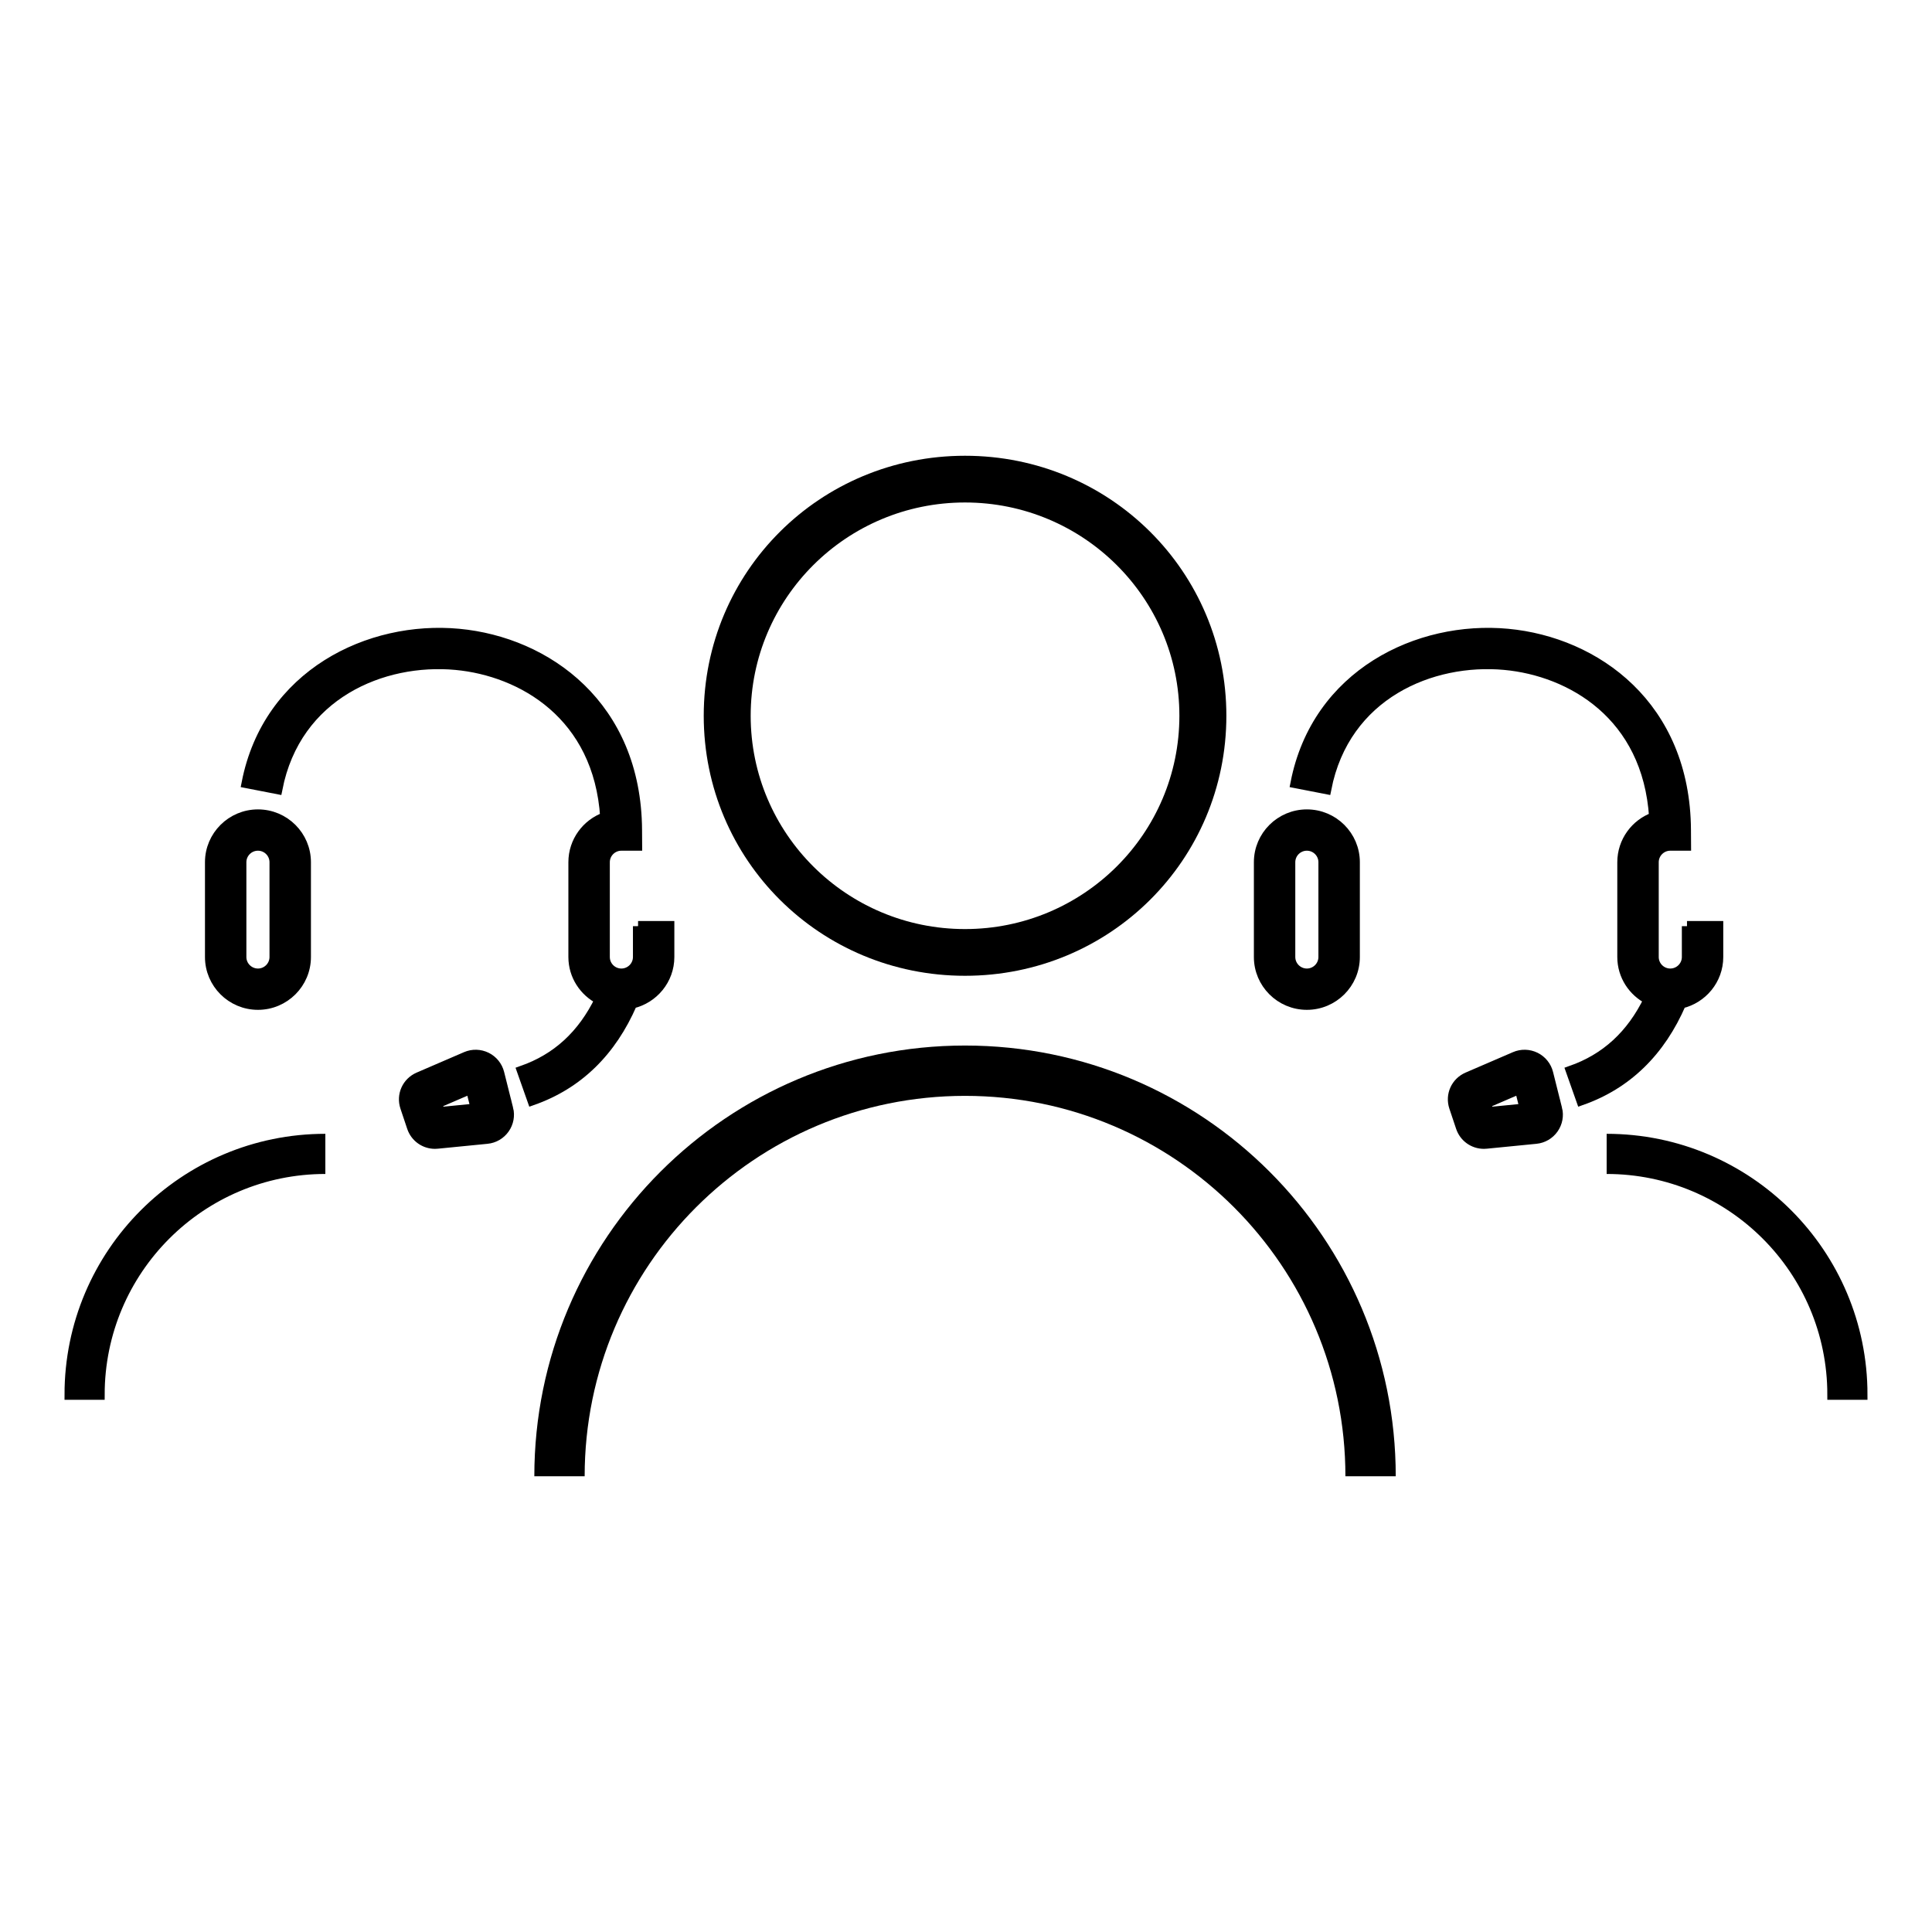
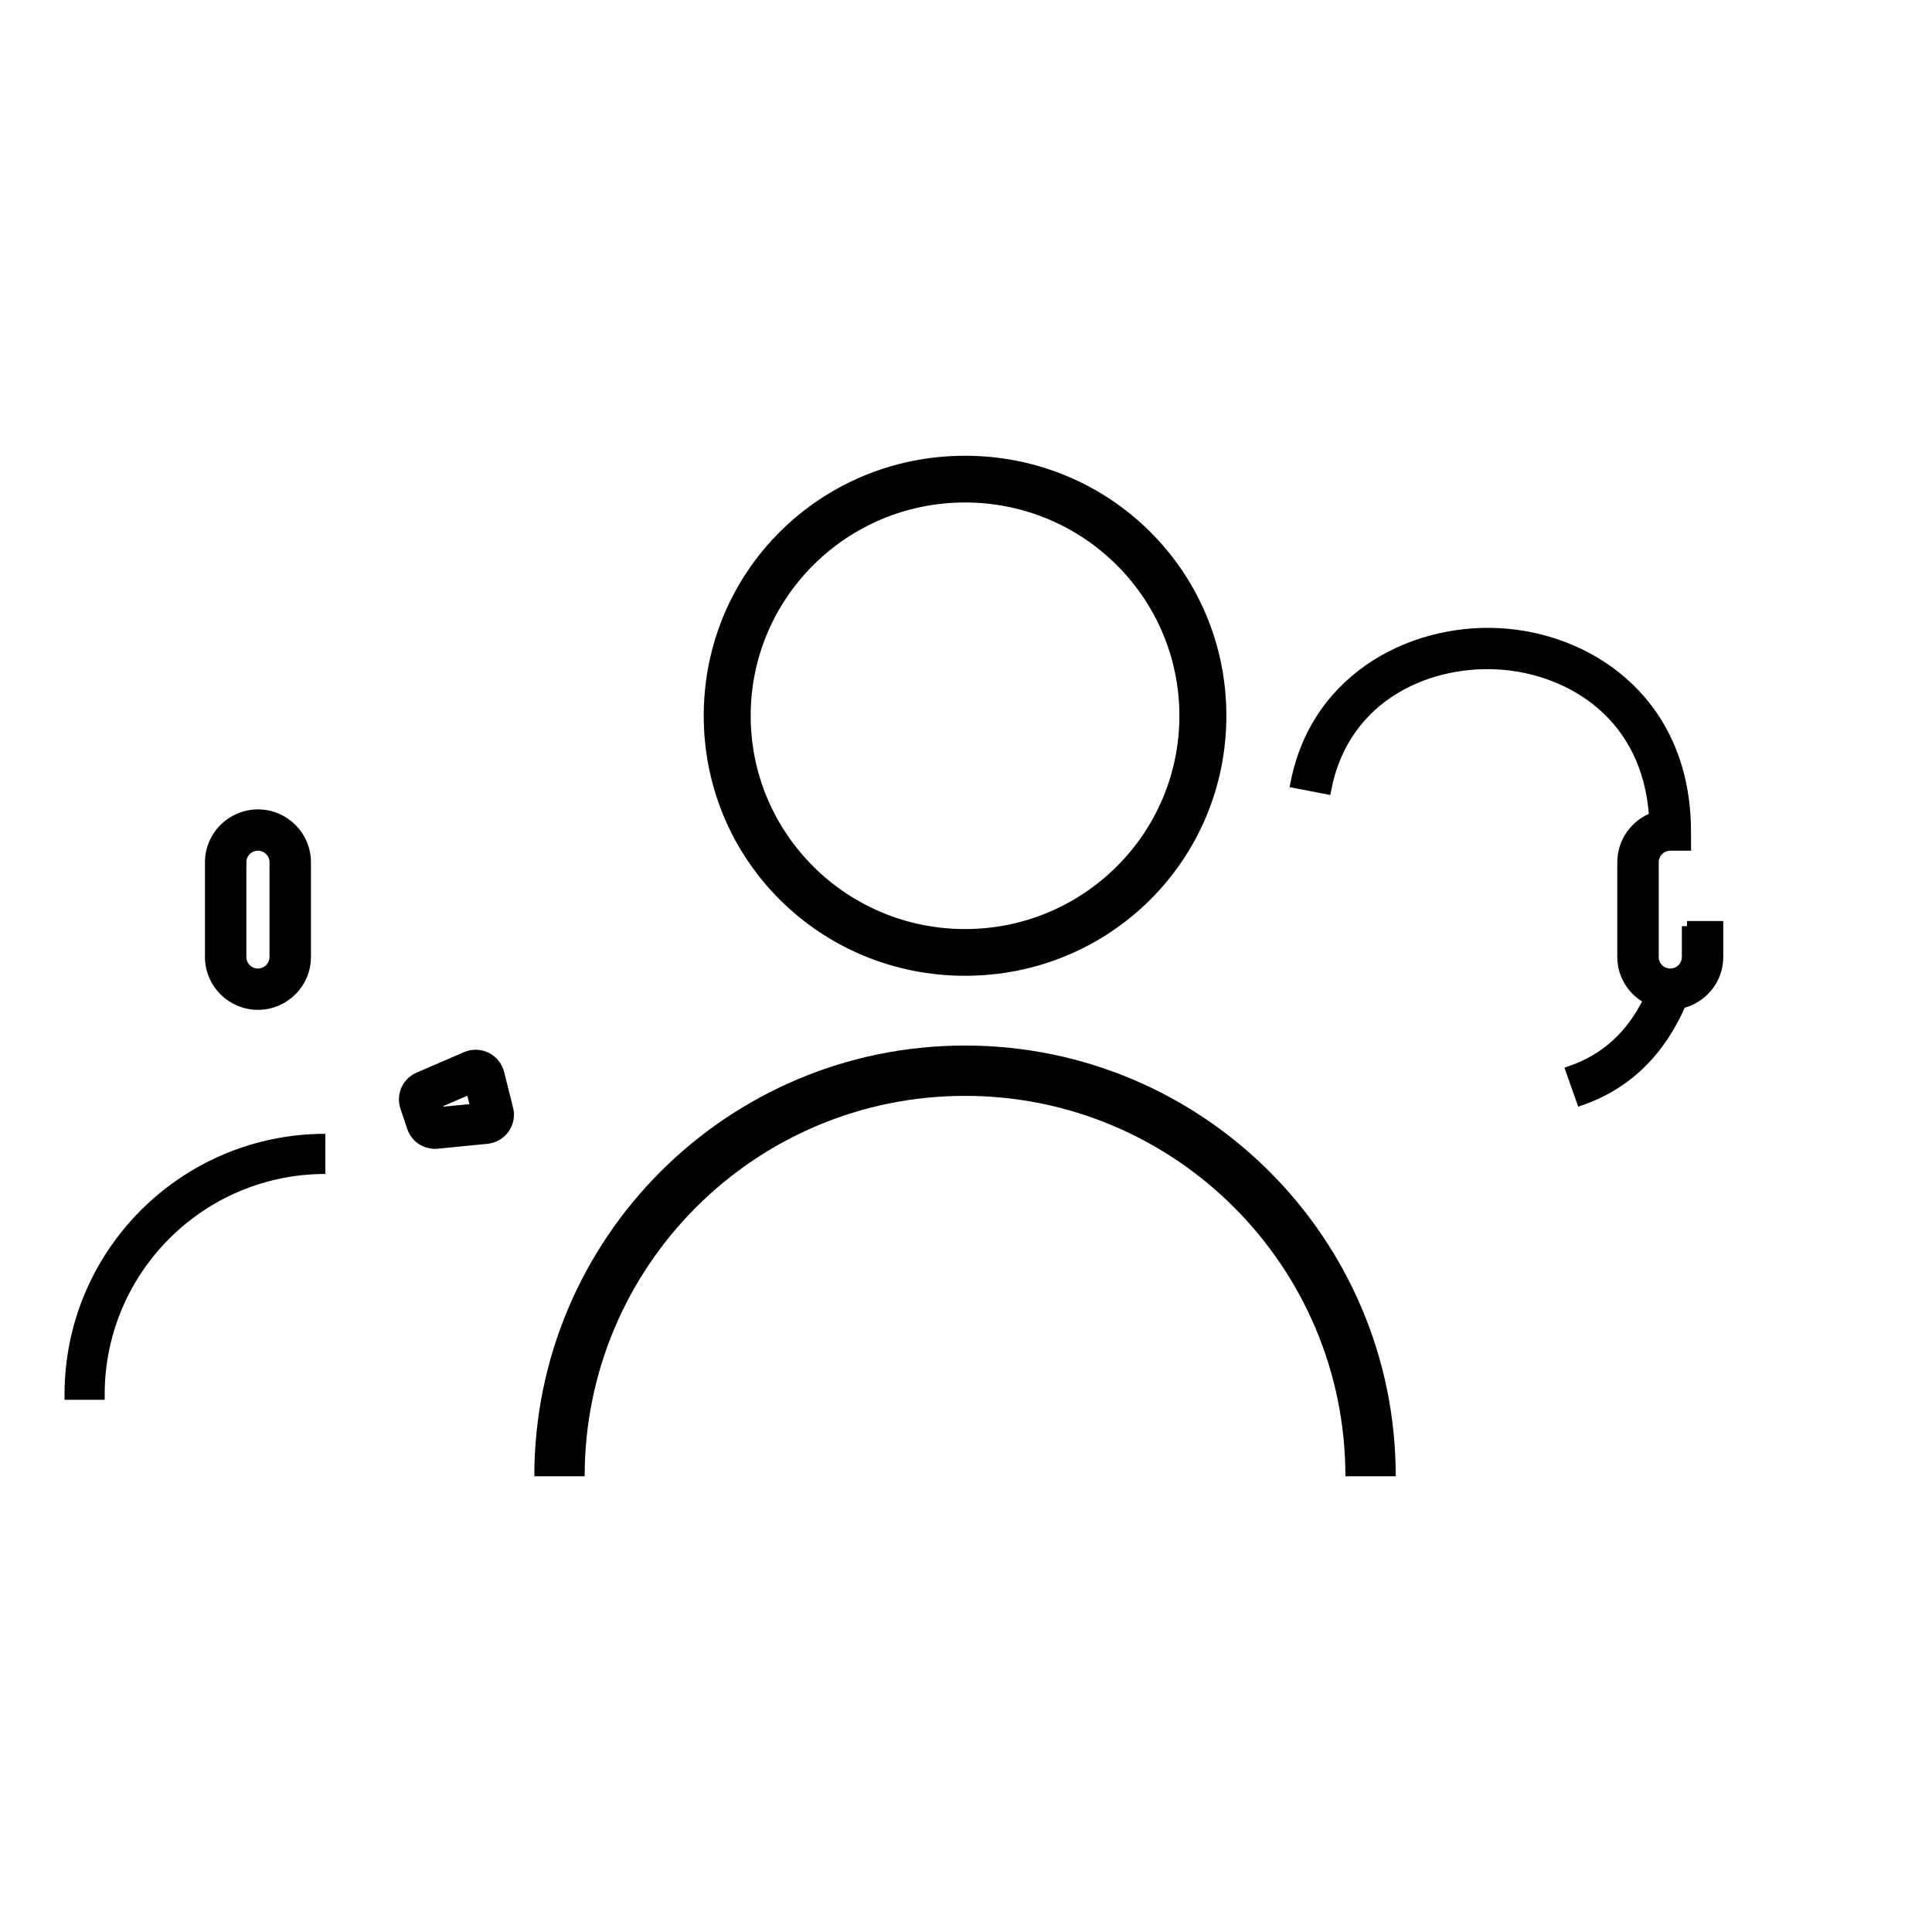
<svg xmlns="http://www.w3.org/2000/svg" id="Layer_1" viewBox="0 0 600 600">
  <defs>
    <style>.cls-1{stroke:#000;stroke-miterlimit:10;stroke-width:3.19px;}.cls-1,.cls-2{fill-rule:evenodd;}.cls-2{stroke-width:0px;}</style>
  </defs>
  <path class="cls-2" d="m218.55,222.29c0-44.8,36.14-80.75,81.14-80.75,45.03,0,81.17,35.96,81.17,80.75,0,44.8-36.14,80.75-81.17,80.75h0c-45.01,0-81.14-35.95-81.14-80.75Zm81.14-66.24c-36.77,0-66.56,29.66-66.56,66.24,0,36.6,29.79,66.24,66.56,66.24,36.77,0,66.58-29.64,66.58-66.24,0-36.58-29.81-66.24-66.58-66.24m0,0" />
  <path class="cls-2" d="m299.7,340.33c65.24,0,118.13,52.89,118.13,118.13h15.63c0-73.88-59.89-133.76-133.76-133.76s-133.76,59.89-133.76,133.76h15.63c0-65.24,52.89-118.13,118.13-118.13Z" />
  <path class="cls-1" d="m101.04,353.71c-43.86,0-79.41,35.55-79.41,79.41h9.28c0-38.73,31.4-70.13,70.13-70.13" />
-   <path class="cls-1" d="m498.96,353.71c43.86,0,79.41,35.55,79.41,79.41h-9.28c0-38.73-31.4-70.13-70.13-70.13" />
-   <path class="cls-1" d="m483.54,344.37l-2.78-11.09c-.54-2.14-1.98-3.92-3.96-4.9-1.98-.97-4.28-1.04-6.31-.16l-14.72,6.35c-3.6,1.56-5.38,5.52-4.14,9.24l2.1,6.27c1.04,3.09,3.9,5.11,7.11,5.11.25,0,.5-.01.76-.04l15.4-1.52c2.18-.21,4.15-1.36,5.4-3.14,1.26-1.78,1.68-4.02,1.15-6.13Zm-21.19,1.03l-.93-2.76,10.56-4.56,1.56,6.22-11.2,1.1Z" />
  <path class="cls-1" d="m523.91,287.63v9.58c0,2.85-2.33,5.17-5.19,5.17s-5.18-2.32-5.18-5.17v-29.44c0-2.85,2.33-5.17,5.18-5.17h4.86l-.03-4.85c-.23-38.51-27.96-58.33-55.34-60.89-27.69-2.58-59.23,12.49-65.84,46.32l9.49,1.85c5.77-29.52,32.78-40.67,55.44-38.57,20.52,1.91,44.41,15.5,46.44,47.35-5.75,2.04-9.88,7.53-9.88,13.96v29.44c0,5.77,3.36,10.73,8.21,13.17-5.4,11.11-13.35,18.39-24.18,22.19l3.21,9.09c14.13-4.96,24.5-15.1,30.96-30.05,6.58-1.52,11.52-7.38,11.52-14.4v-9.58h-9.67Z" />
-   <path class="cls-1" d="m405.86,252.96c-8.19,0-14.86,6.64-14.86,14.81v29.44c0,8.17,6.66,14.81,14.86,14.81s14.86-6.64,14.86-14.81v-29.44c0-8.17-6.66-14.81-14.86-14.81Zm5.18,44.25c0,2.85-2.33,5.17-5.18,5.17s-5.19-2.32-5.19-5.17v-29.44c0-2.85,2.33-5.17,5.19-5.17s5.18,2.32,5.18,5.17v29.44Z" />
  <path class="cls-1" d="m157.79,344.37l-2.78-11.09c-.54-2.14-1.98-3.92-3.96-4.9-1.98-.97-4.28-1.04-6.31-.16l-14.72,6.35c-3.6,1.56-5.38,5.52-4.14,9.24l2.1,6.27c1.04,3.09,3.9,5.11,7.11,5.11.25,0,.5-.01.76-.04l15.4-1.52c2.18-.21,4.15-1.36,5.4-3.14,1.26-1.78,1.68-4.02,1.15-6.13Zm-21.19,1.03l-.93-2.76,10.56-4.56,1.56,6.22-11.2,1.1Z" />
-   <path class="cls-1" d="m198.16,287.63v9.58c0,2.85-2.33,5.17-5.19,5.17s-5.18-2.32-5.18-5.17v-29.44c0-2.85,2.33-5.17,5.18-5.17h4.86l-.03-4.85c-.23-38.51-27.96-58.33-55.34-60.89-27.69-2.58-59.23,12.49-65.84,46.32l9.49,1.85c5.77-29.52,32.78-40.67,55.44-38.57,20.52,1.91,44.41,15.5,46.44,47.35-5.75,2.04-9.88,7.53-9.88,13.96v29.44c0,5.77,3.36,10.73,8.21,13.17-5.4,11.11-13.35,18.39-24.18,22.19l3.21,9.09c14.13-4.96,24.5-15.1,30.96-30.05,6.58-1.52,11.52-7.38,11.52-14.4v-9.58h-9.67Z" />
  <path class="cls-1" d="m80.11,252.96c-8.19,0-14.86,6.64-14.86,14.81v29.44c0,8.17,6.66,14.81,14.86,14.81s14.86-6.64,14.86-14.81v-29.44c0-8.17-6.66-14.81-14.86-14.81Zm5.18,44.25c0,2.85-2.33,5.17-5.18,5.17s-5.19-2.32-5.19-5.17v-29.44c0-2.85,2.33-5.17,5.19-5.17s5.18,2.32,5.18,5.17v29.44Z" />
</svg>